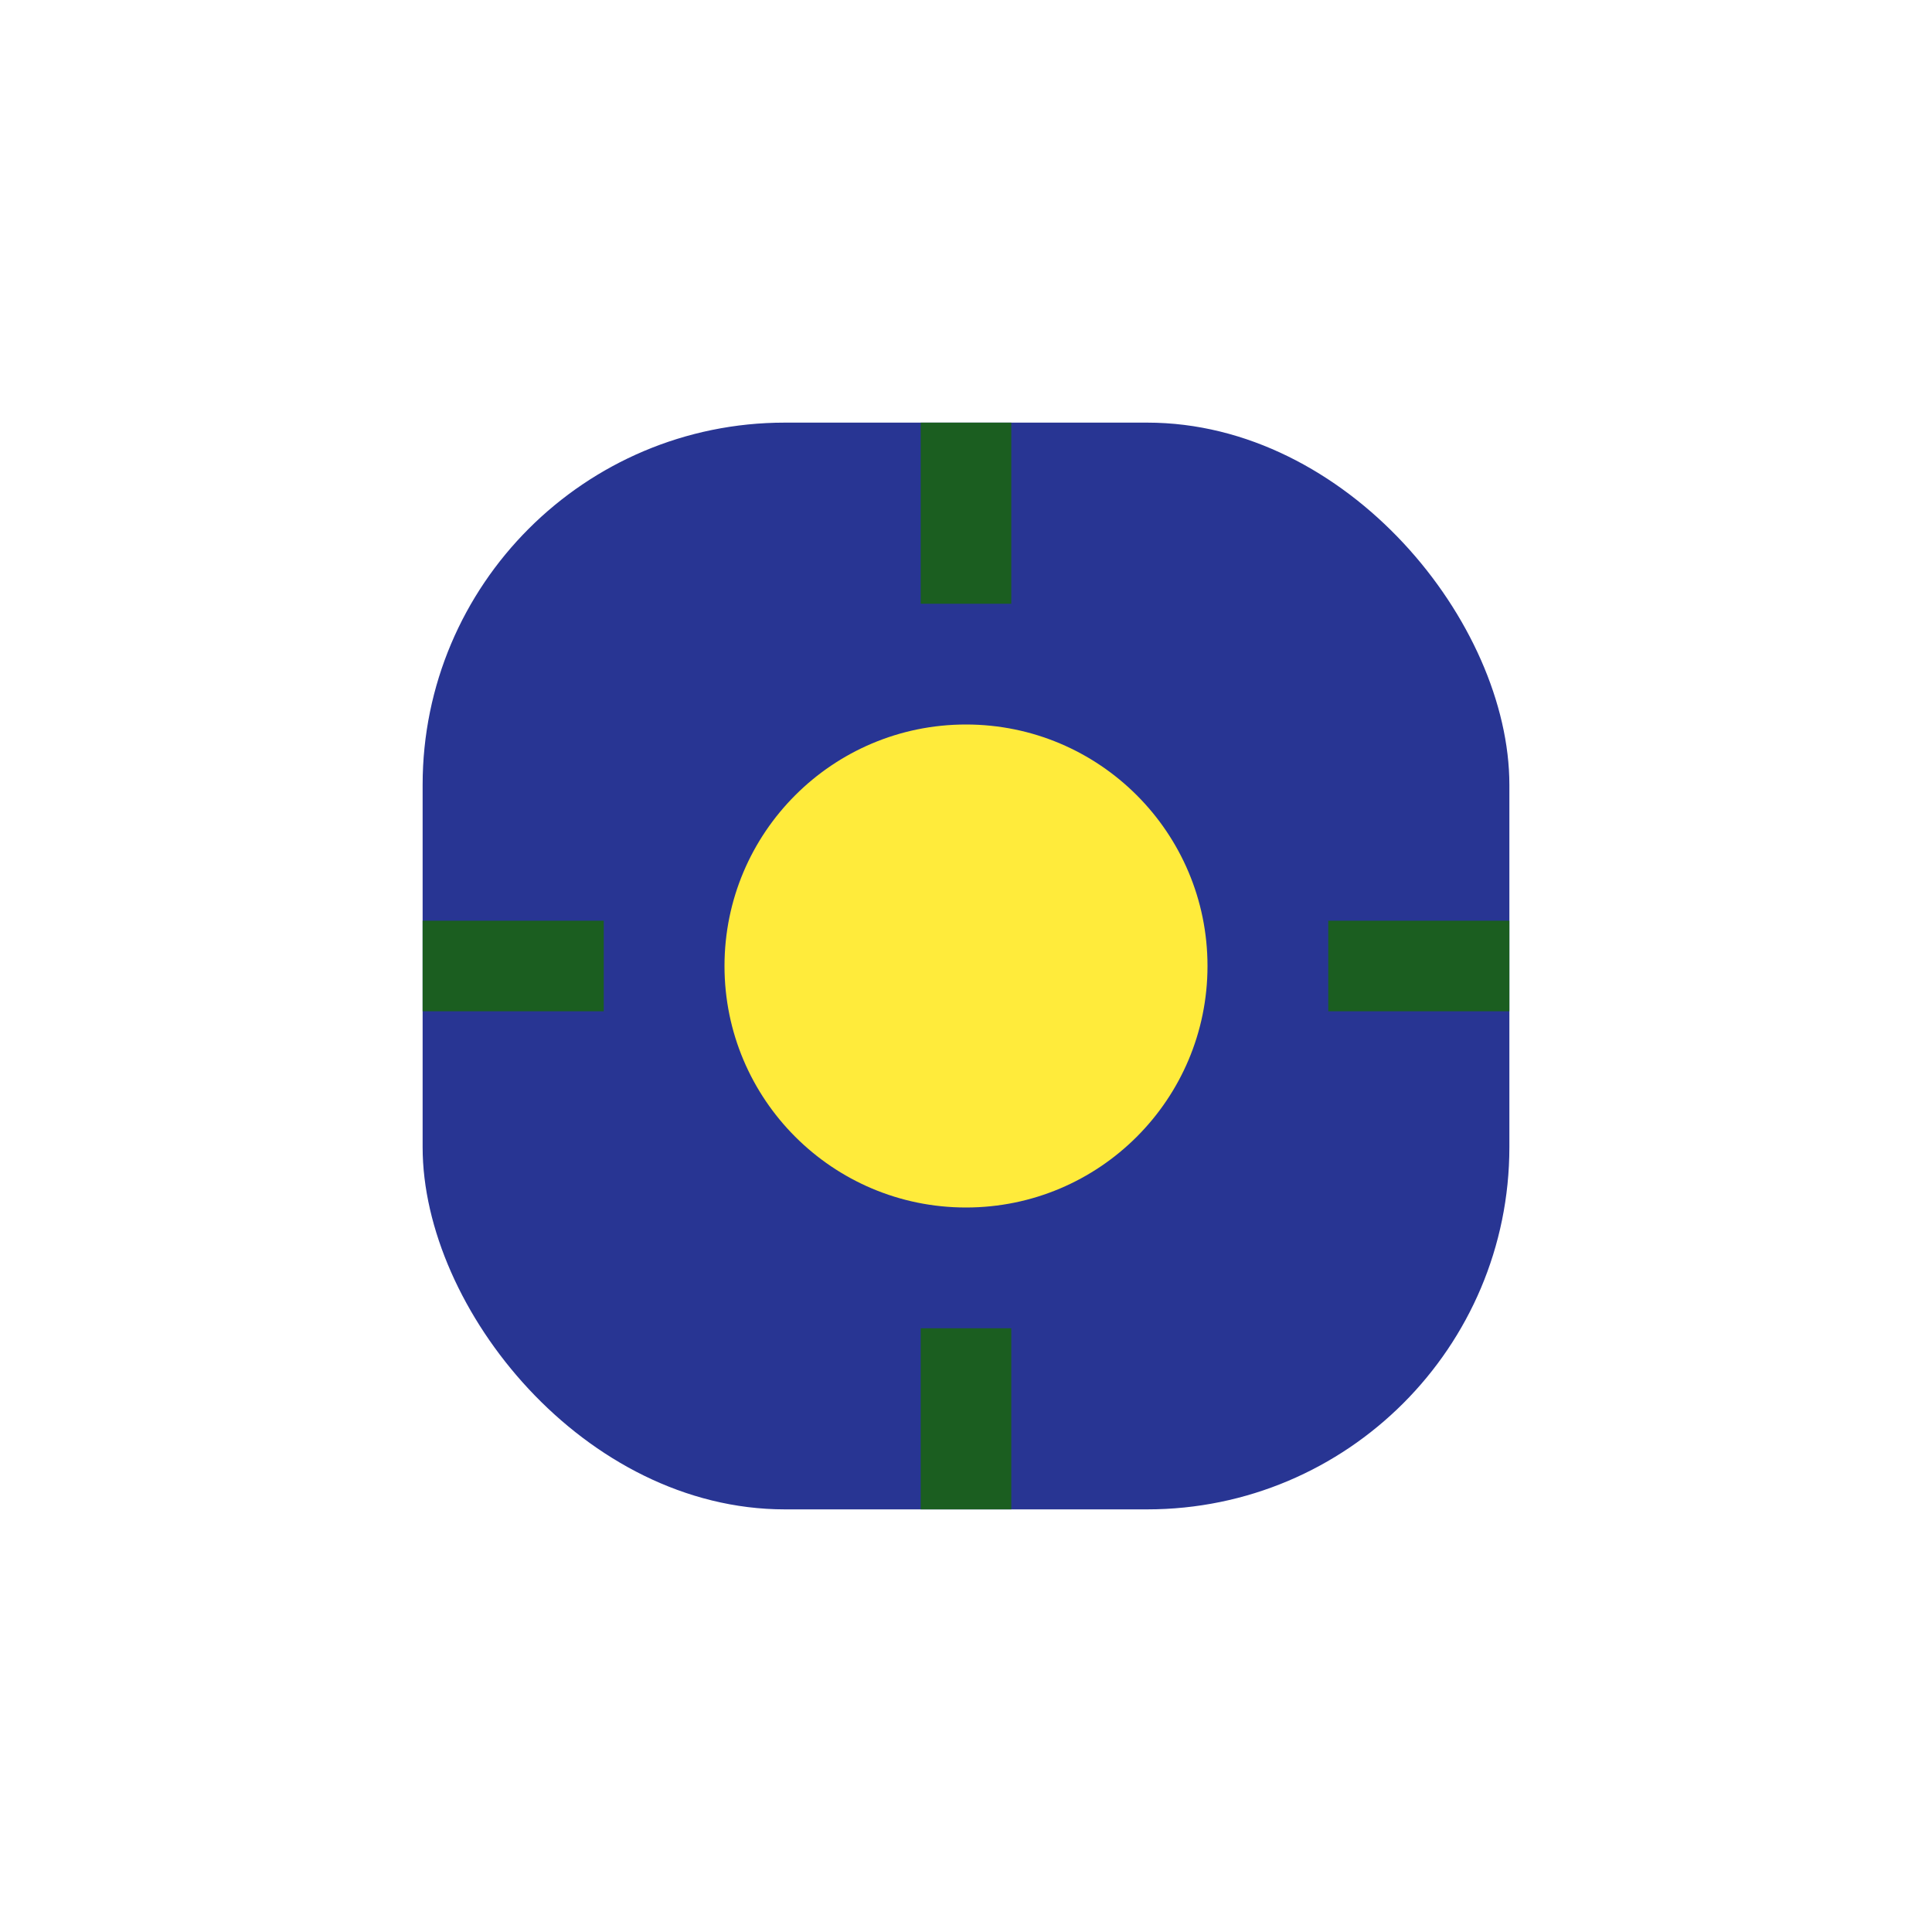
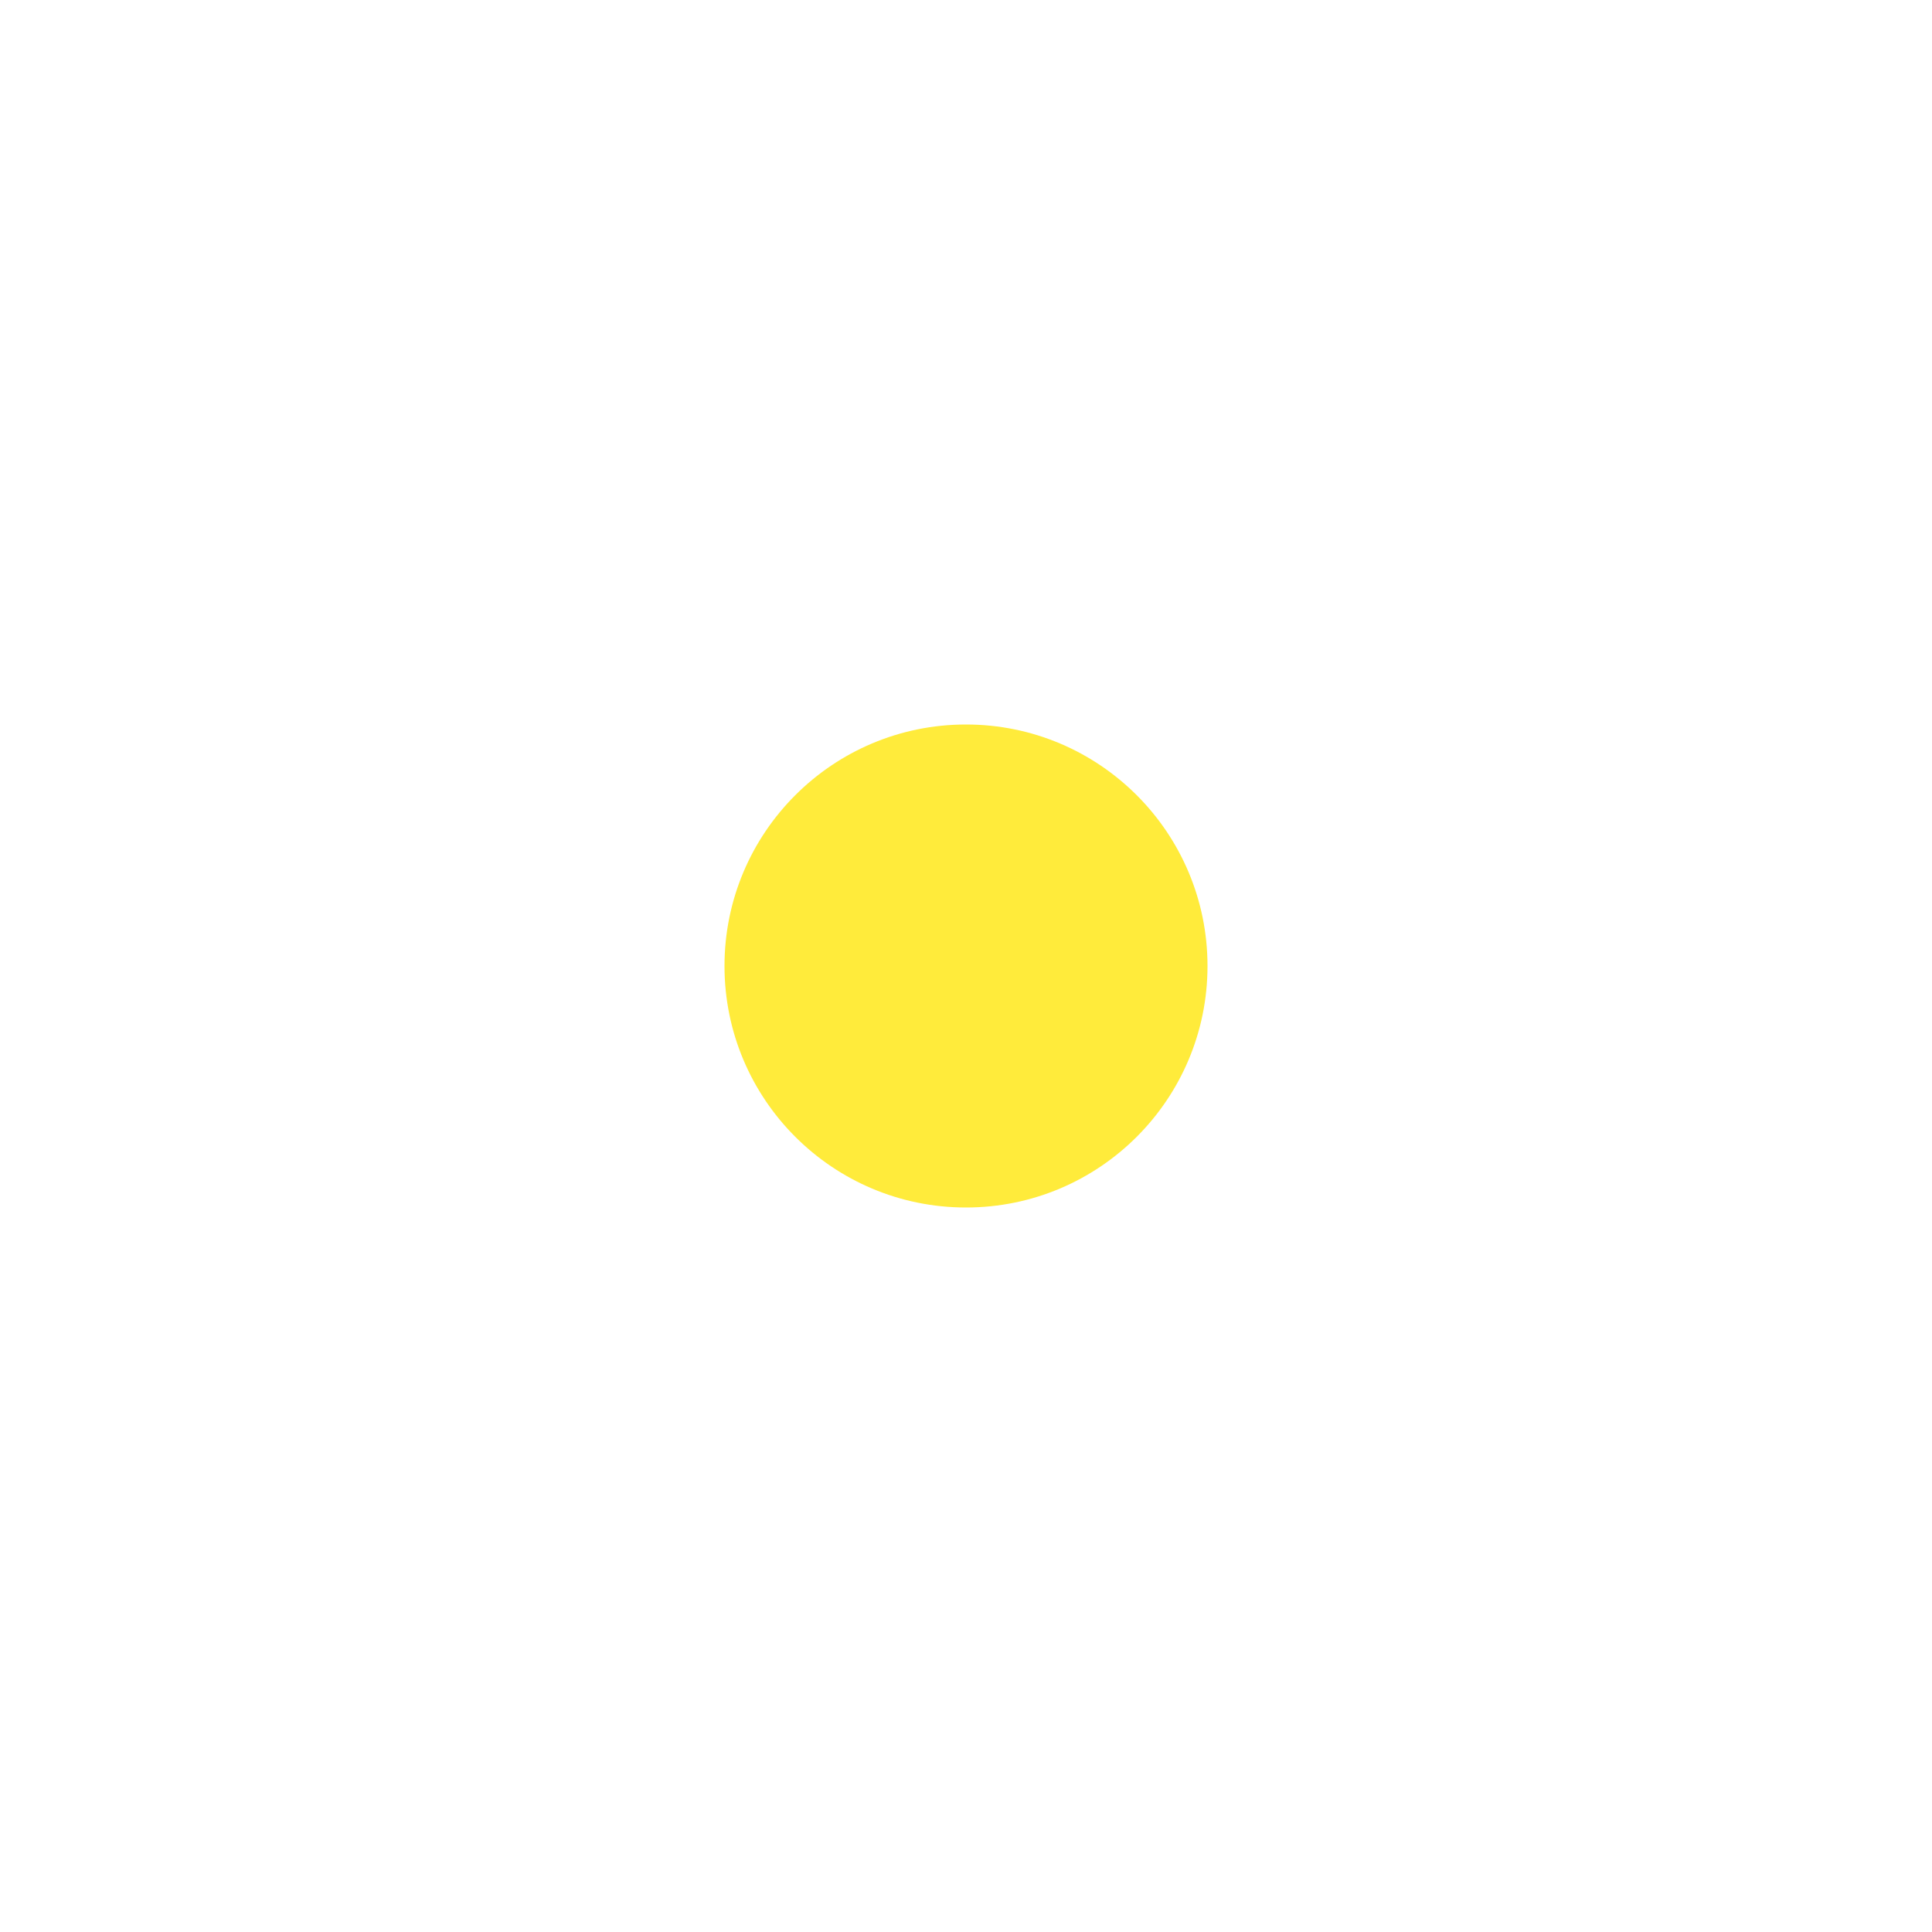
<svg xmlns="http://www.w3.org/2000/svg" width="32" height="32" viewBox="0 0 32 32">
-   <rect x="7" y="7" width="18" height="18" rx="6" fill="#283593" />
  <circle cx="16" cy="16" r="4" fill="#FFEB3B" />
-   <path d="M16 10v-3M16 25v-3M25 16h-3M10 16H7" stroke="#1B5E20" stroke-width="1.5" />
</svg>